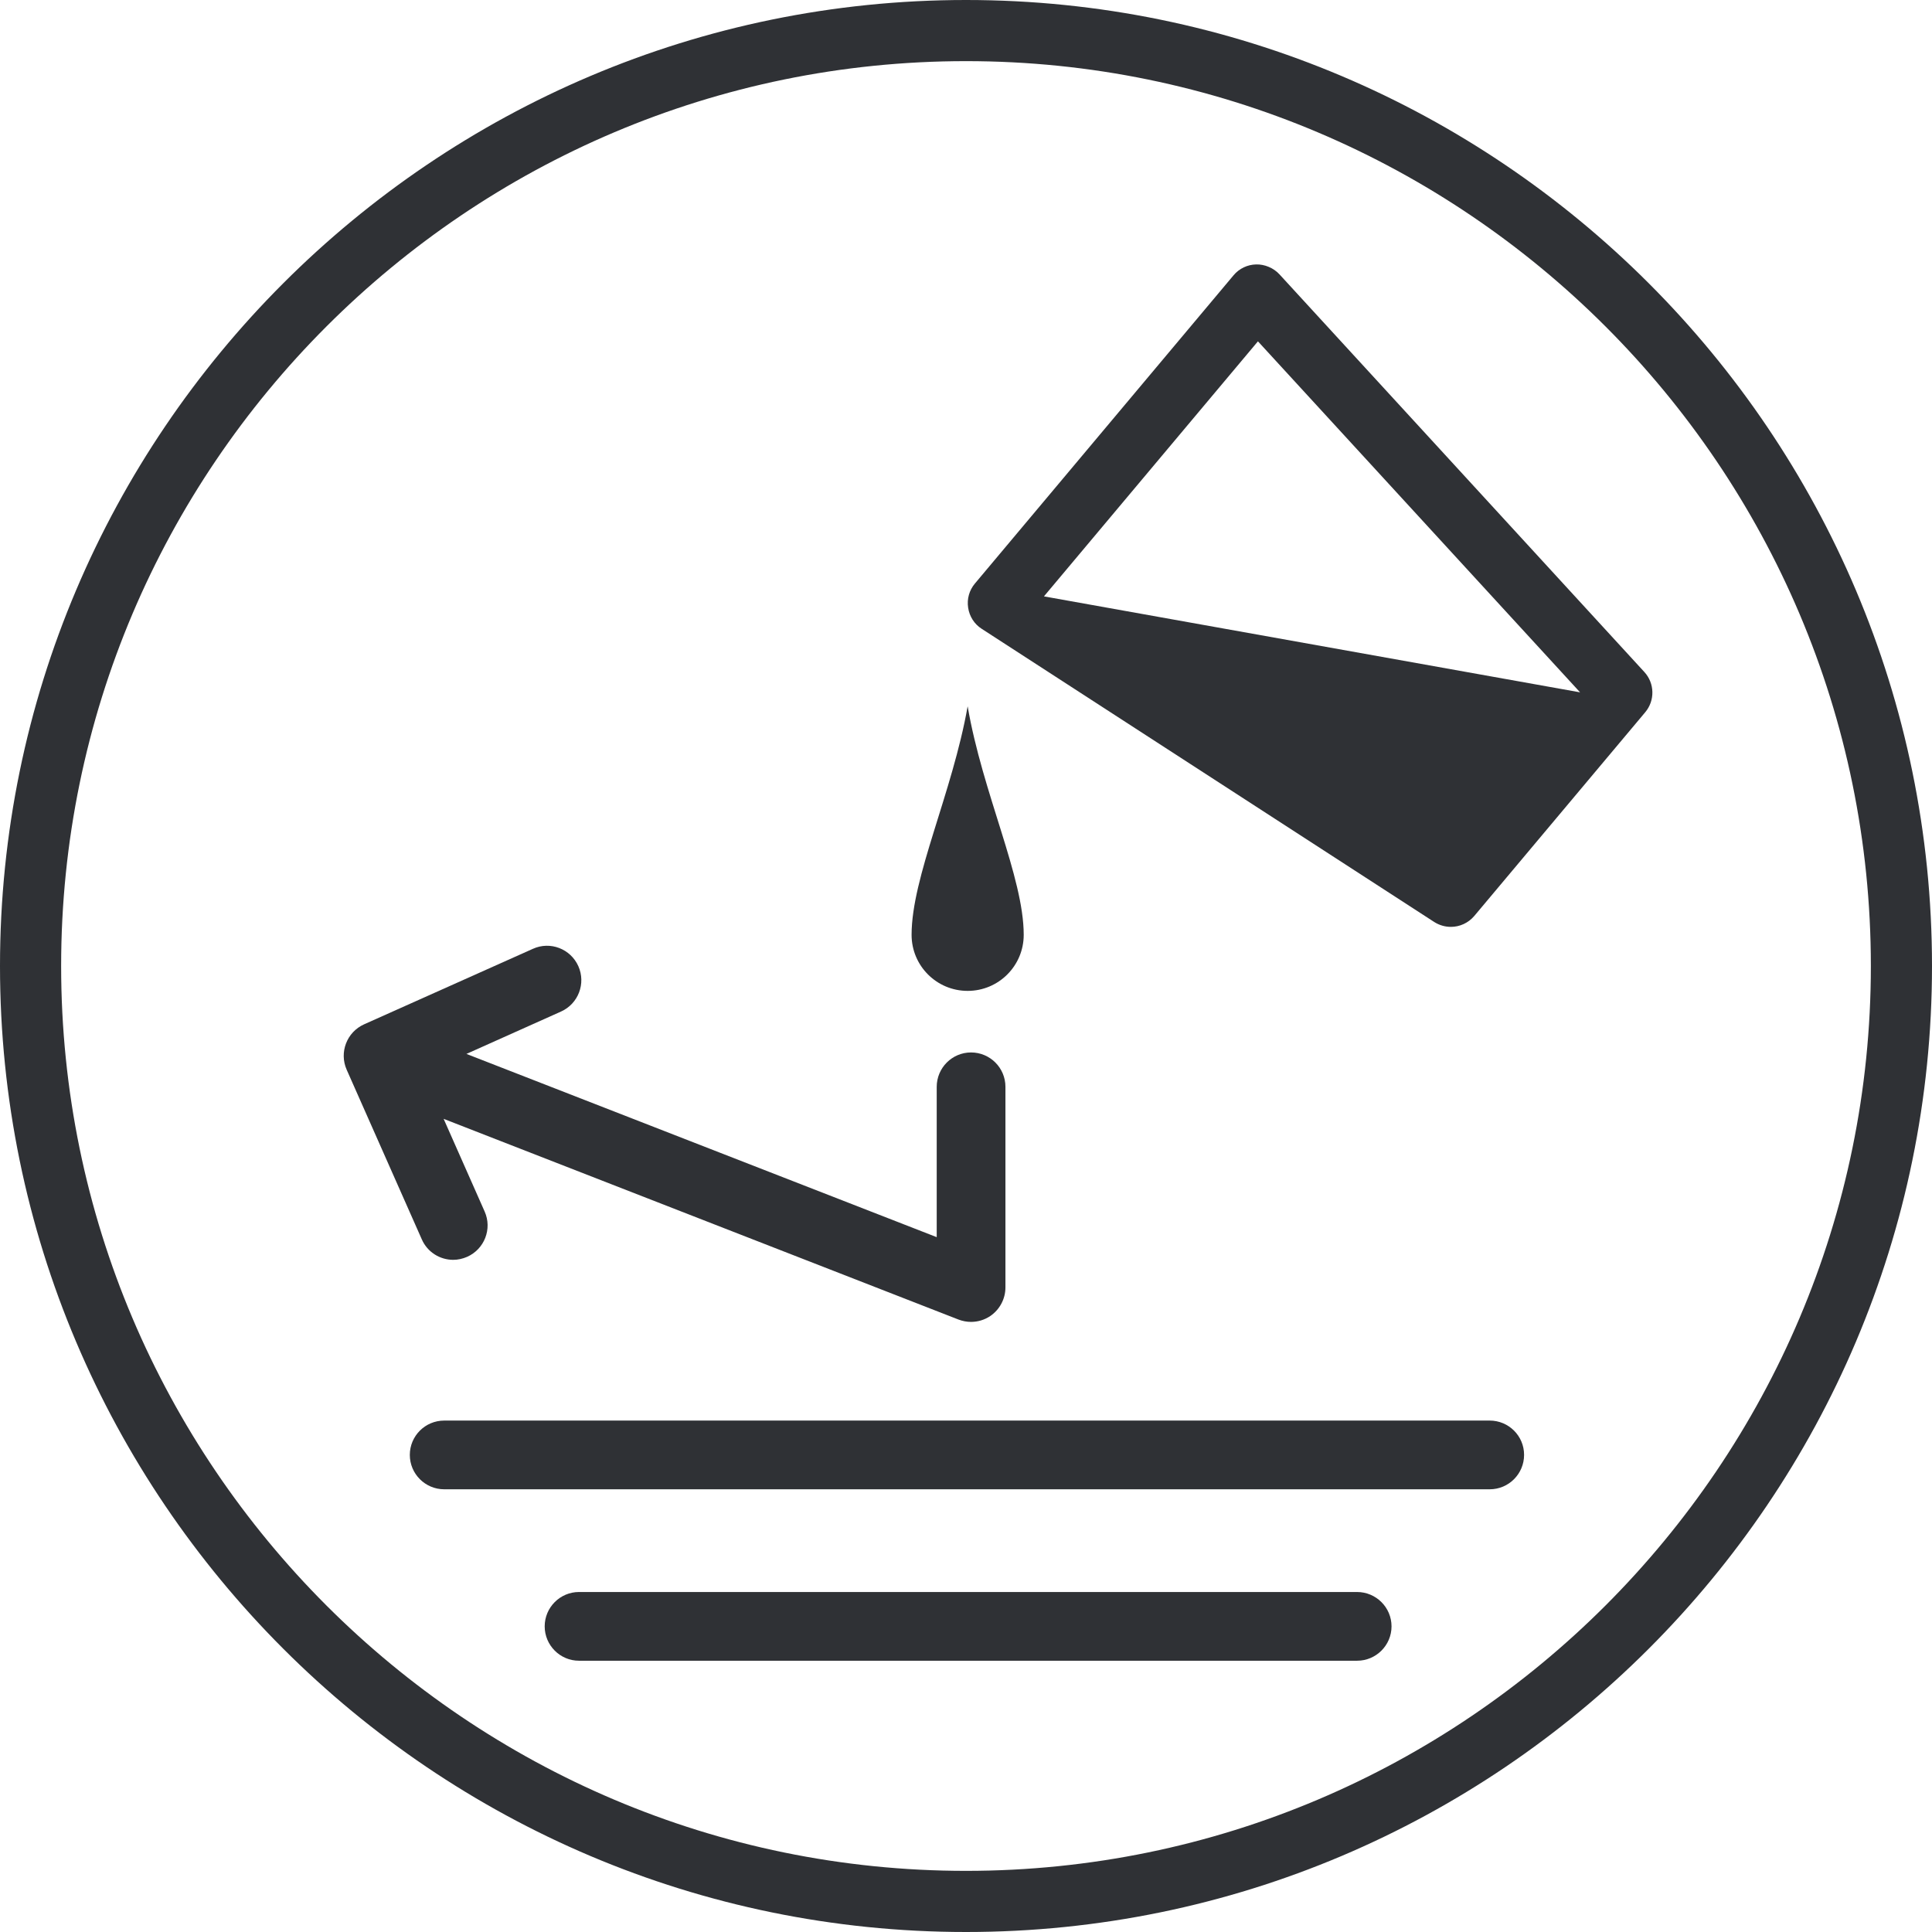
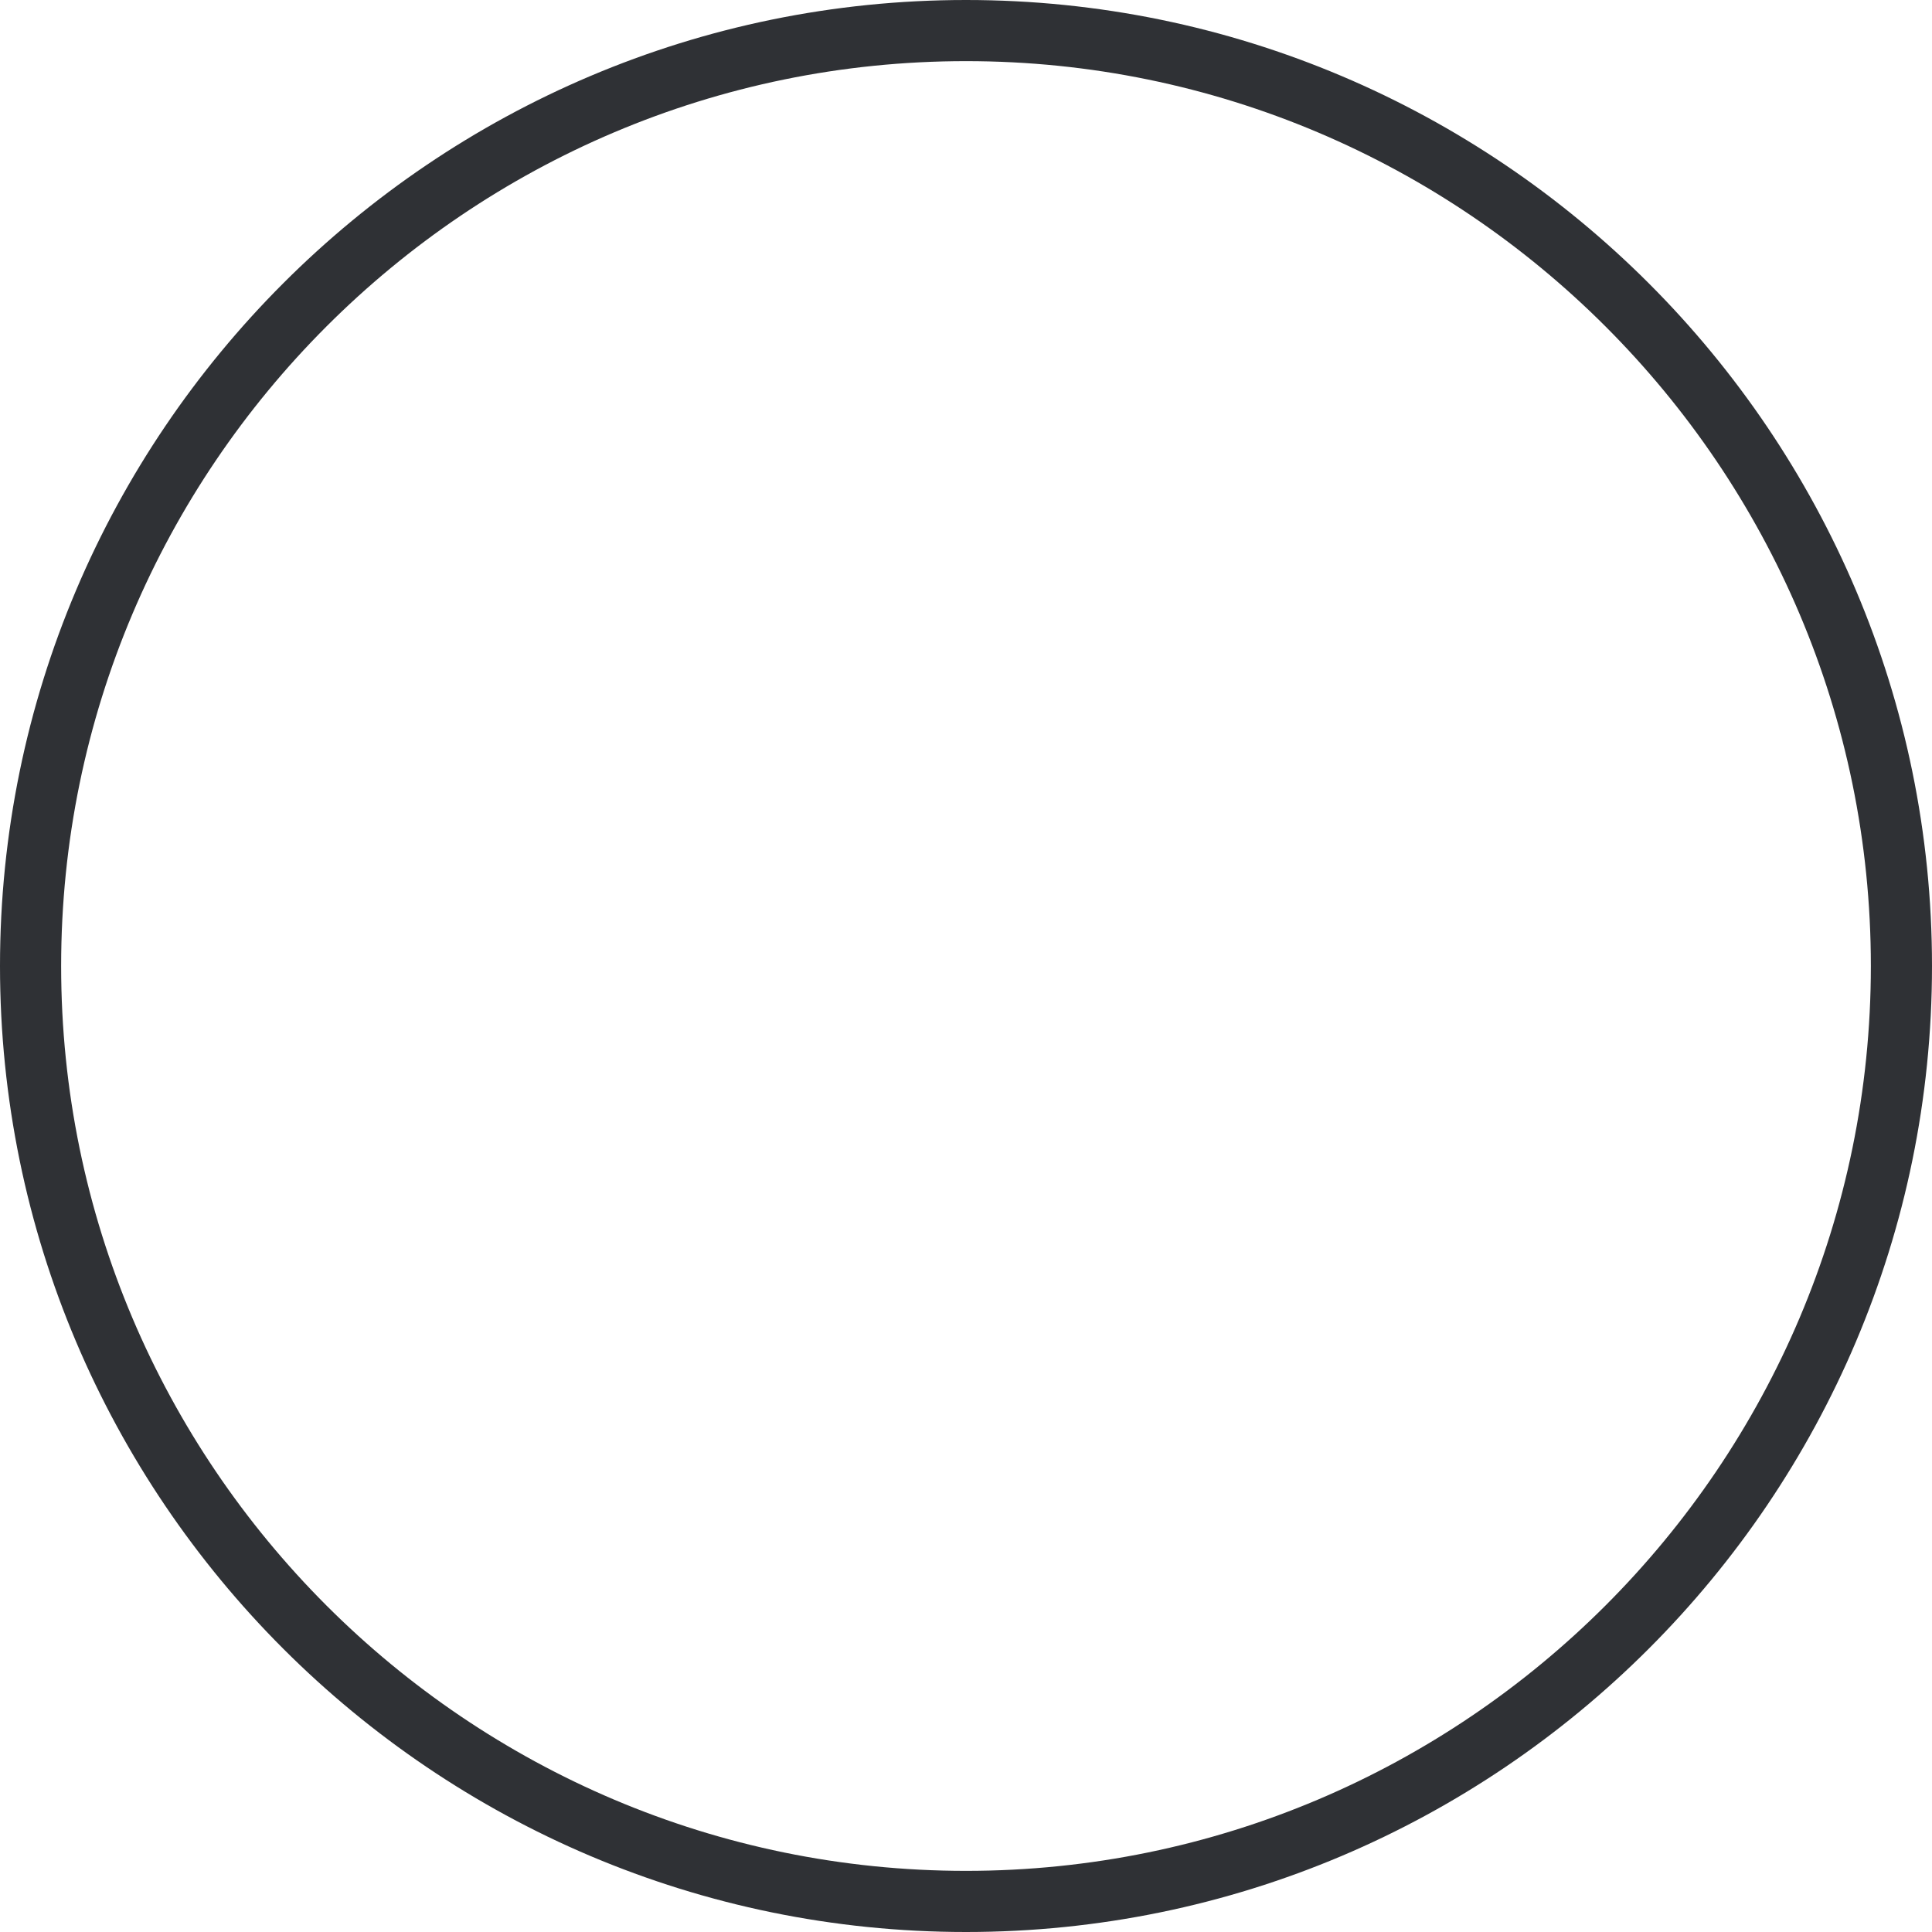
<svg xmlns="http://www.w3.org/2000/svg" version="1.1" id="Layer_1" x="0px" y="0px" viewBox="0 0 31.6 31.6" style="enable-background:new 0 0 31.6 31.6;" xml:space="preserve">
  <path style="fill:#2F3135;" d="M15.8,30.6C7.639,30.6,1,23.96,1,15.8C1,7.639,7.639,1,15.8,1c8.16,0,14.8,6.639,14.8,14.8  C30.6,23.96,23.96,30.6,15.8,30.6 M15.8,0C7.088,0,0,7.088,0,15.8c0,8.712,7.088,15.8,15.8,15.8c8.712,0,15.8-7.088,15.8-15.8  C31.6,7.088,24.512,0,15.8,0" />
-   <path style="fill:#2F3135;" d="M24.366,23.235h-17.1c-0.312,0-0.563,0.252-0.563,0.562c0,0.31,0.252,0.562,0.563,0.562h17.1  c0.311,0,0.562-0.253,0.562-0.562C24.929,23.487,24.677,23.235,24.366,23.235" />
-   <path style="fill:#2F3135;" d="M22.196,26.039H9.47c-0.309,0-0.561,0.252-0.561,0.562c0,0.31,0.252,0.562,0.561,0.562h12.727  c0.31,0,0.563-0.252,0.563-0.562C22.76,26.291,22.507,26.039,22.196,26.039" />
-   <path style="fill:#2F3135;" d="M7.413,20.606c0.076,0,0.153-0.017,0.227-0.049c0.284-0.126,0.413-0.458,0.287-0.741L7.256,18.3  l8.422,3.283c0.066,0.025,0.135,0.038,0.204,0.038c0.112,0,0.223-0.033,0.318-0.098c0.152-0.105,0.245-0.279,0.245-0.466v-3.28  c0-0.312-0.252-0.563-0.563-0.563c-0.309,0-0.561,0.252-0.561,0.563v2.458l-7.692-2.997l1.547-0.693  c0.283-0.127,0.41-0.46,0.283-0.743c-0.127-0.283-0.459-0.412-0.743-0.283l-2.761,1.235c-0.283,0.127-0.41,0.459-0.285,0.742  l1.229,2.775C6.991,20.481,7.197,20.606,7.413,20.606" />
-   <path style="fill:#2F3135;" d="M15.827,16.207c0.507,0,0.917-0.41,0.917-0.917c0-0.943-0.674-2.319-0.917-3.738  c-0.251,1.419-0.917,2.795-0.917,3.738C14.91,15.797,15.32,16.207,15.827,16.207" />
-   <path style="fill:#2F3135;" d="M20.575,5.583l5.269,5.741l-8.766-1.569l-0.002-0.002L20.575,5.583z M26.895,10.991l-5.969-6.505  c-0.097-0.105-0.242-0.164-0.379-0.161c-0.144,0.003-0.279,0.067-0.372,0.179l-4.229,5.04c-0.093,0.11-0.133,0.254-0.111,0.395  c0.021,0.143,0.101,0.269,0.222,0.346l7.401,4.795c0.085,0.054,0.179,0.08,0.273,0.08c0.143,0,0.284-0.062,0.383-0.179l2.795-3.331  C27.071,11.458,27.065,11.176,26.895,10.991" />
</svg>